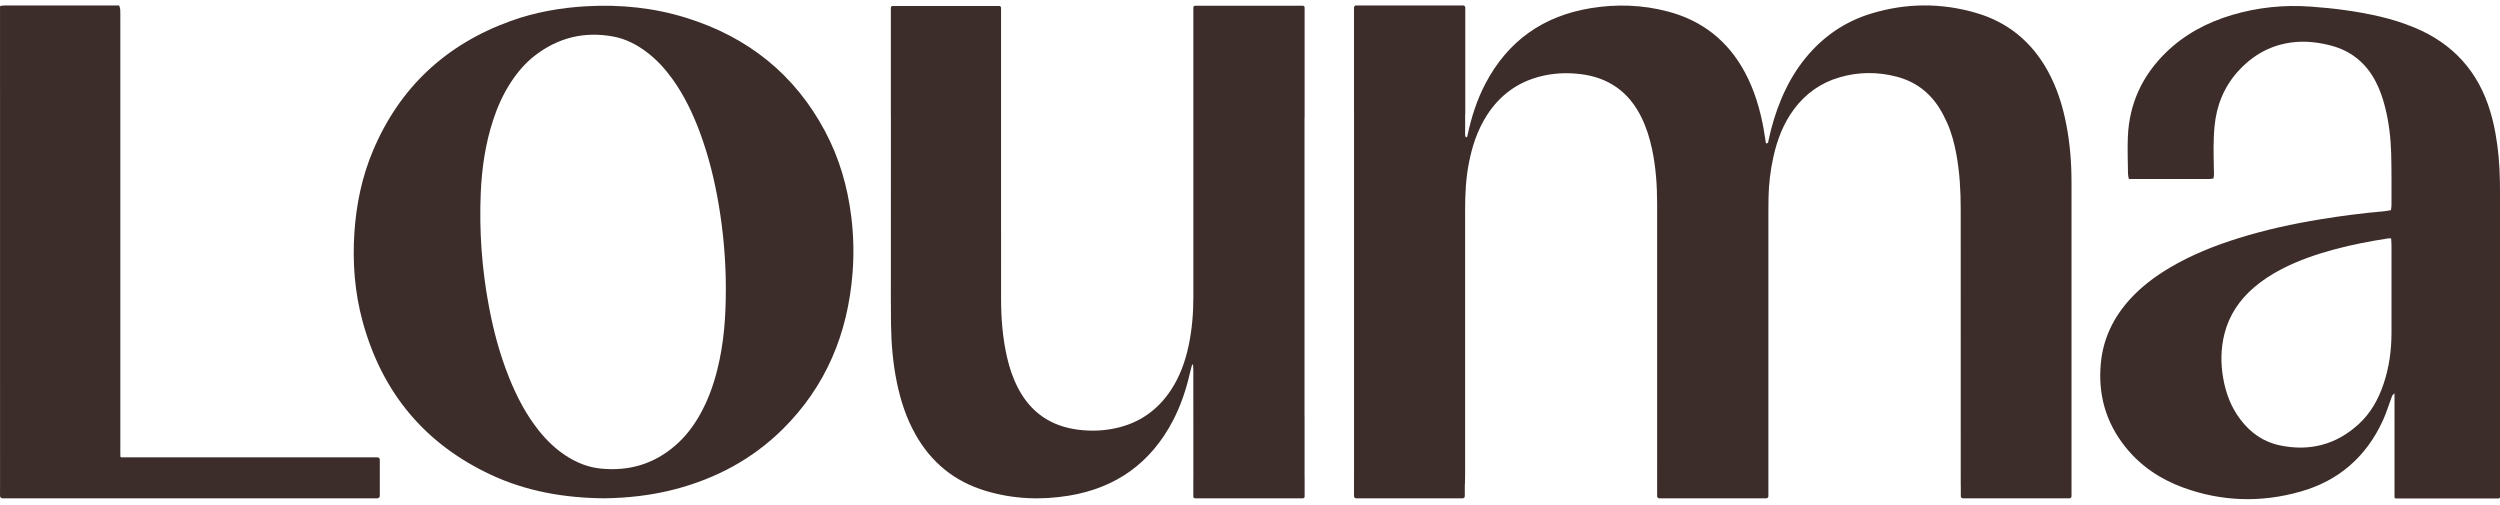
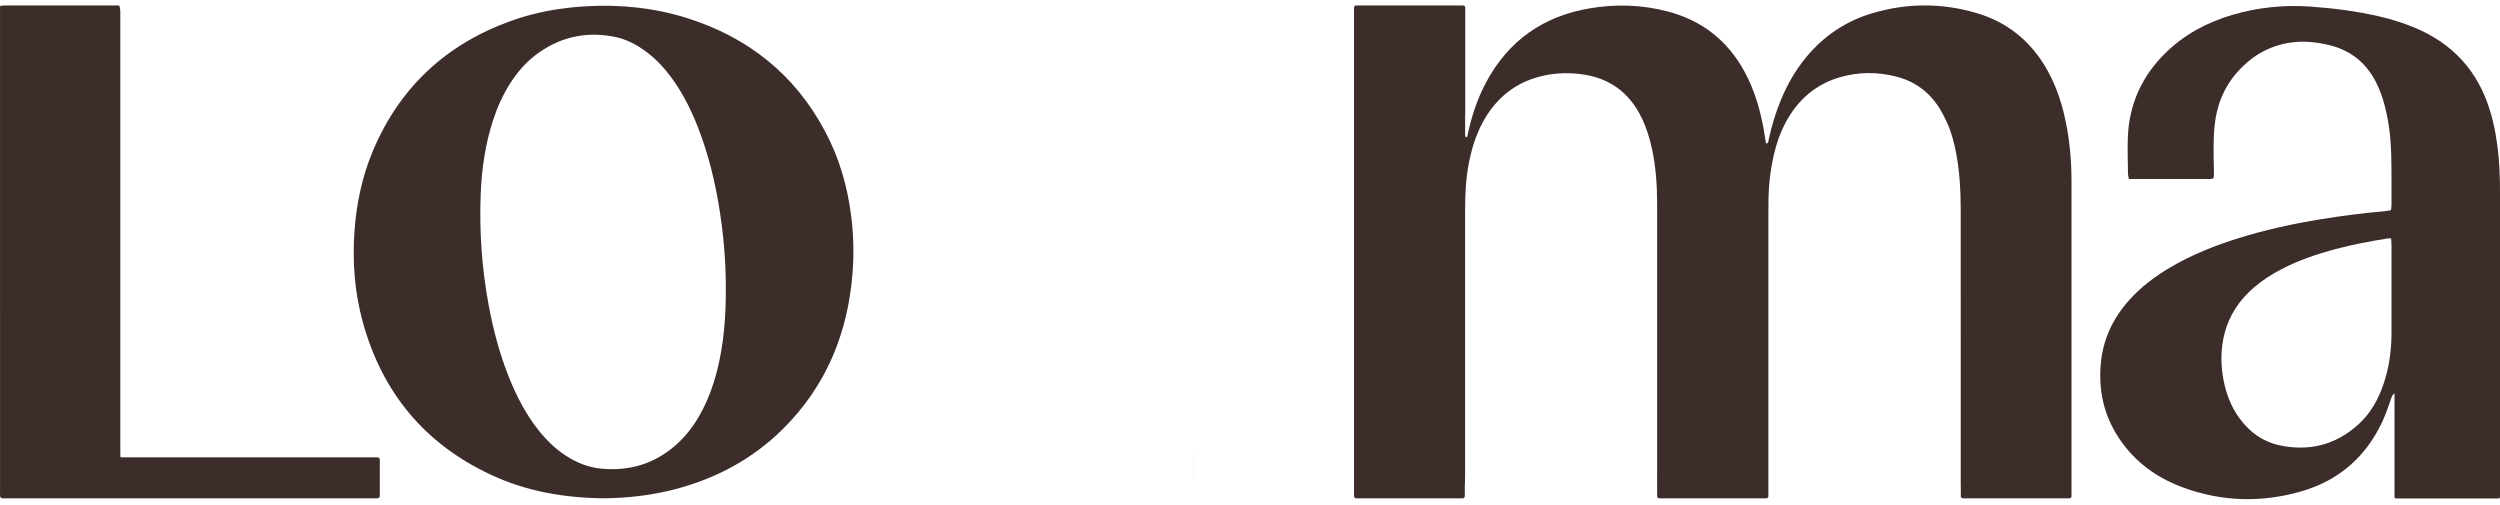
<svg xmlns="http://www.w3.org/2000/svg" width="109" height="22" viewBox="0 0 109 22" fill="none">
  <path d="M72.252 20.81V21.017C72.246 20.946 72.251 20.877 72.252 20.81Z" fill="#3C2D2A" />
-   <path d="M56.882 20.927V21.651C56.882 21.693 56.847 21.727 56.806 21.727H52.105C52.063 21.727 52.029 21.693 52.029 21.651V20.863C52.03 20.842 52.031 20.822 52.031 20.801C52.03 20.441 52.03 20.081 52.03 19.72C52.029 18.752 52.029 17.783 52.029 16.814C52.029 16.585 52.03 16.356 52.029 16.127C52.028 16.049 52.02 15.972 52.015 15.889C51.991 15.899 51.973 15.902 51.971 15.909C51.941 16.02 51.91 16.13 51.885 16.242C51.721 16.971 51.486 17.675 51.14 18.339C50.177 20.184 48.663 21.269 46.616 21.609C45.389 21.812 44.173 21.761 42.979 21.403C41.619 20.996 40.597 20.164 39.905 18.924C39.516 18.228 39.272 17.48 39.109 16.702C38.933 15.858 38.86 15.003 38.848 14.142C38.837 13.386 38.842 12.63 38.842 11.874C38.842 9.579 38.842 7.283 38.843 4.987H38.841V0.338C38.841 0.295 38.876 0.262 38.917 0.262H43.57C43.612 0.262 43.646 0.296 43.646 0.338V4.987C43.646 7.661 43.646 10.336 43.647 13.011C43.647 13.883 43.714 14.75 43.913 15.603C44.02 16.061 44.17 16.505 44.389 16.924C44.946 17.989 45.822 18.587 47.014 18.736C47.567 18.806 48.11 18.786 48.653 18.667C49.677 18.442 50.471 17.884 51.048 17.014C51.439 16.424 51.675 15.768 51.822 15.08C51.973 14.371 52.031 13.654 52.031 12.929C52.029 9.069 52.029 5.208 52.03 1.347V0.325C52.03 0.283 52.065 0.249 52.106 0.249H56.805C56.847 0.249 56.881 0.284 56.881 0.325V5.12H56.877C56.877 9.47 56.877 13.819 56.877 18.169V20.713C56.877 20.785 56.882 20.857 56.882 20.927Z" fill="#3C2D2A" />
-   <path d="M43.646 1.462V1.198C43.648 1.287 43.646 1.374 43.646 1.462Z" fill="#3C2D2A" />
-   <path d="M52.029 20.863V21.053C52.02 20.991 52.026 20.927 52.029 20.863Z" fill="#3C2D2A" />
  <path d="M26.338 21.726C24.587 21.709 22.949 21.42 21.409 20.702C18.512 19.351 16.66 17.109 15.816 14.036C15.464 12.755 15.363 11.446 15.453 10.119C15.536 8.898 15.782 7.714 16.256 6.585C17.422 3.81 19.446 1.934 22.267 0.915C23.33 0.532 24.431 0.337 25.558 0.273C27.048 0.189 28.511 0.336 29.935 0.782C32.604 1.616 34.644 3.234 35.968 5.715C36.59 6.879 36.952 8.128 37.114 9.436C37.217 10.258 37.236 11.083 37.171 11.906C36.965 14.536 36.017 16.841 34.124 18.714C32.806 20.017 31.225 20.859 29.44 21.329C28.403 21.602 27.348 21.714 26.338 21.726V21.726ZM31.647 12.576C31.646 11.347 31.54 10.127 31.335 8.917C31.153 7.843 30.893 6.787 30.512 5.764C30.203 4.935 29.823 4.141 29.301 3.422C28.983 2.984 28.62 2.589 28.186 2.263C27.749 1.936 27.271 1.69 26.732 1.592C25.481 1.362 24.346 1.637 23.335 2.412C22.904 2.743 22.556 3.153 22.261 3.608C21.935 4.111 21.692 4.653 21.505 5.221C21.162 6.263 21.006 7.338 20.96 8.428C20.892 10.072 21.008 11.703 21.309 13.319C21.508 14.391 21.786 15.442 22.193 16.455C22.527 17.288 22.936 18.079 23.5 18.783C23.832 19.197 24.208 19.563 24.652 19.855C25.119 20.163 25.627 20.373 26.182 20.429C27.416 20.555 28.519 20.235 29.46 19.409C29.887 19.035 30.227 18.591 30.506 18.099C30.859 17.478 31.101 16.812 31.274 16.12C31.567 14.957 31.649 13.771 31.646 12.576H31.647Z" fill="#3C2D2A" />
  <path d="M108.995 7.897C108.989 7.535 108.973 7.172 108.938 6.81C108.873 6.142 108.765 5.484 108.57 4.842C108.049 3.116 106.952 1.899 105.271 1.203C104.784 1.001 104.282 0.843 103.77 0.723C102.775 0.49 101.767 0.36 100.749 0.288C99.583 0.204 98.439 0.32 97.32 0.652C96.229 0.976 95.247 1.497 94.43 2.294C93.4 3.302 92.835 4.523 92.775 5.958C92.752 6.501 92.775 7.046 92.781 7.591C92.781 7.654 92.804 7.718 92.82 7.805C94 7.806 95.166 7.806 96.332 7.804C96.388 7.804 96.442 7.791 96.505 7.783C96.545 7.636 96.526 7.5 96.524 7.367C96.513 6.744 96.494 6.12 96.555 5.498C96.642 4.605 96.959 3.802 97.564 3.126C98.228 2.384 99.053 1.929 100.058 1.835C100.575 1.787 101.087 1.85 101.59 1.976C102.498 2.204 103.159 2.742 103.584 3.565C103.768 3.92 103.896 4.295 103.992 4.681C104.158 5.345 104.237 6.02 104.256 6.701C104.276 7.449 104.267 8.197 104.269 8.946C104.269 9.012 104.255 9.079 104.246 9.163C104.141 9.181 104.041 9.203 103.94 9.212C103.016 9.291 102.097 9.411 101.182 9.56C99.972 9.757 98.778 10.017 97.607 10.382C96.556 10.709 95.539 11.115 94.591 11.678C93.949 12.059 93.358 12.504 92.857 13.057C92.141 13.849 91.699 14.763 91.597 15.829C91.467 17.189 91.809 18.415 92.667 19.488C93.331 20.319 94.189 20.893 95.185 21.257C96.872 21.873 98.591 21.922 100.313 21.43C101.97 20.958 103.157 19.918 103.878 18.367C104.032 18.039 104.138 17.691 104.264 17.35C104.289 17.284 104.301 17.213 104.4 17.152V21.67C104.4 21.705 104.428 21.733 104.462 21.733H108.938C108.972 21.733 109 21.705 109 21.67V8.342C109 8.194 108.999 8.045 108.996 7.897H108.995ZM104.269 14.532C104.267 15.284 104.165 16.023 103.924 16.739C103.7 17.405 103.365 18.009 102.842 18.489C101.854 19.397 100.685 19.694 99.378 19.413C98.67 19.261 98.108 18.856 97.675 18.281C97.276 17.752 97.049 17.152 96.934 16.507C96.818 15.852 96.823 15.198 96.987 14.551C97.191 13.744 97.636 13.084 98.265 12.54C98.638 12.218 99.05 11.955 99.488 11.728C100.222 11.348 101 11.084 101.796 10.869C102.559 10.664 103.334 10.518 104.114 10.395C104.148 10.389 104.182 10.395 104.253 10.395C104.26 10.511 104.269 10.601 104.269 10.69C104.269 11.97 104.272 13.251 104.269 14.532Z" fill="#3C2D2A" />
  <path d="M16.559 20.045V21.62C16.559 21.678 16.512 21.726 16.454 21.726H0.106C0.048 21.726 0.001 21.678 0.001 21.62V21.412C0.001 21.354 0.002 21.296 0.002 21.238V19.939C0.001 13.529 0.001 7.119 0.001 0.709V0.29C0.001 0.272 0.015 0.257 0.033 0.255C0.108 0.247 0.157 0.238 0.205 0.238C1.855 0.237 3.505 0.237 5.172 0.237C5.188 0.237 5.202 0.249 5.206 0.264C5.223 0.328 5.24 0.38 5.243 0.432C5.249 0.55 5.246 0.667 5.246 0.784V19.715C5.246 19.777 5.247 19.84 5.249 19.904C5.249 19.923 5.266 19.939 5.285 19.939H16.455C16.513 19.939 16.56 19.986 16.56 20.044L16.559 20.045Z" fill="#3C2D2A" />
  <path d="M108.999 7.888V8.342C108.999 8.194 108.999 8.045 108.995 7.897L108.999 7.888Z" fill="#3C2D2A" />
  <path d="M59.038 19.104V20.709C59.038 20.761 59.036 20.814 59.036 20.866V19.104H59.038V19.104Z" fill="#3C2D2A" />
  <path d="M52.03 19.72C52.03 20.08 52.03 20.441 52.031 20.801C52.031 20.822 52.03 20.842 52.029 20.863V19.72H52.03Z" fill="#3C2D2A" />
-   <path d="M56.882 18.168V20.927C56.882 20.857 56.877 20.785 56.877 20.713V18.169L56.882 18.168Z" fill="#3C2D2A" />
-   <path d="M72.253 20.783C72.253 20.792 72.253 20.801 72.252 20.809V18.325C72.252 19.144 72.252 19.964 72.253 20.783Z" fill="#3C2D2A" />
+   <path d="M72.253 20.783C72.253 20.792 72.253 20.801 72.252 20.809C72.252 19.144 72.252 19.964 72.253 20.783Z" fill="#3C2D2A" />
  <path d="M90.318 7.911C90.318 10.941 90.318 13.972 90.318 17.002V21.634C90.318 21.685 90.276 21.727 90.225 21.727H85.584C85.533 21.727 85.491 21.685 85.491 21.634V21.168C85.491 21.168 85.489 21.168 85.488 21.168V20.698C85.488 16.837 85.488 12.976 85.487 9.114C85.487 8.311 85.442 7.511 85.296 6.72C85.208 6.245 85.088 5.78 84.888 5.34C84.789 5.122 84.678 4.906 84.551 4.704C84.109 4.004 83.482 3.545 82.682 3.34C81.856 3.128 81.029 3.131 80.206 3.371C79.385 3.611 78.725 4.079 78.216 4.764C77.758 5.382 77.488 6.085 77.322 6.829C77.188 7.424 77.119 8.026 77.107 8.635C77.102 8.852 77.102 9.07 77.102 9.288C77.102 11.859 77.102 14.43 77.102 17.002V21.634C77.102 21.685 77.06 21.727 77.009 21.727H72.344C72.292 21.727 72.251 21.685 72.251 21.634V20.809C72.251 20.801 72.251 20.792 72.251 20.783C72.251 19.964 72.251 19.144 72.251 18.325V15.868C72.251 13.542 72.249 11.216 72.251 8.89C72.251 8.086 72.196 7.288 72.029 6.5C71.928 6.028 71.787 5.569 71.575 5.134C71.025 4.002 70.128 3.369 68.874 3.226C68.284 3.159 67.706 3.189 67.136 3.338C66.137 3.596 65.367 4.176 64.815 5.047C64.417 5.675 64.189 6.367 64.046 7.092C63.913 7.77 63.879 8.455 63.879 9.143C63.879 12.982 63.879 16.82 63.879 20.658C63.879 20.818 63.874 20.977 63.872 21.122C63.87 21.124 63.867 21.126 63.865 21.127V21.634C63.865 21.685 63.823 21.727 63.772 21.727H59.128C59.076 21.727 59.035 21.685 59.035 21.634V20.866C59.035 20.814 59.036 20.761 59.036 20.709V4.962H59.035V0.33C59.035 0.279 59.076 0.237 59.128 0.237H63.792C63.844 0.237 63.886 0.279 63.886 0.33V4.962H63.88V5.656C63.88 5.766 63.863 5.88 63.904 5.985C63.992 5.984 63.978 5.926 63.986 5.89C64.153 5.102 64.398 4.34 64.775 3.626C65.753 1.776 67.287 0.698 69.344 0.358C70.477 0.171 71.604 0.208 72.716 0.5C74.214 0.894 75.333 1.776 76.07 3.14C76.494 3.924 76.741 4.767 76.898 5.64C76.934 5.842 76.963 6.046 76.995 6.249C77.105 6.263 77.096 6.177 77.108 6.119C77.238 5.501 77.42 4.9 77.664 4.317C77.94 3.658 78.293 3.045 78.75 2.493C79.508 1.577 80.456 0.933 81.591 0.589C83.109 0.128 84.639 0.119 86.162 0.564C87.549 0.969 88.583 1.826 89.281 3.09C89.689 3.83 89.938 4.625 90.095 5.451C90.251 6.263 90.317 7.084 90.317 7.911H90.318Z" fill="#3C2D2A" />
-   <path d="M0.001 19.939V21.239C0.001 21.296 0 21.354 0 21.412V19.939H0.001Z" fill="#3C2D2A" />
</svg>